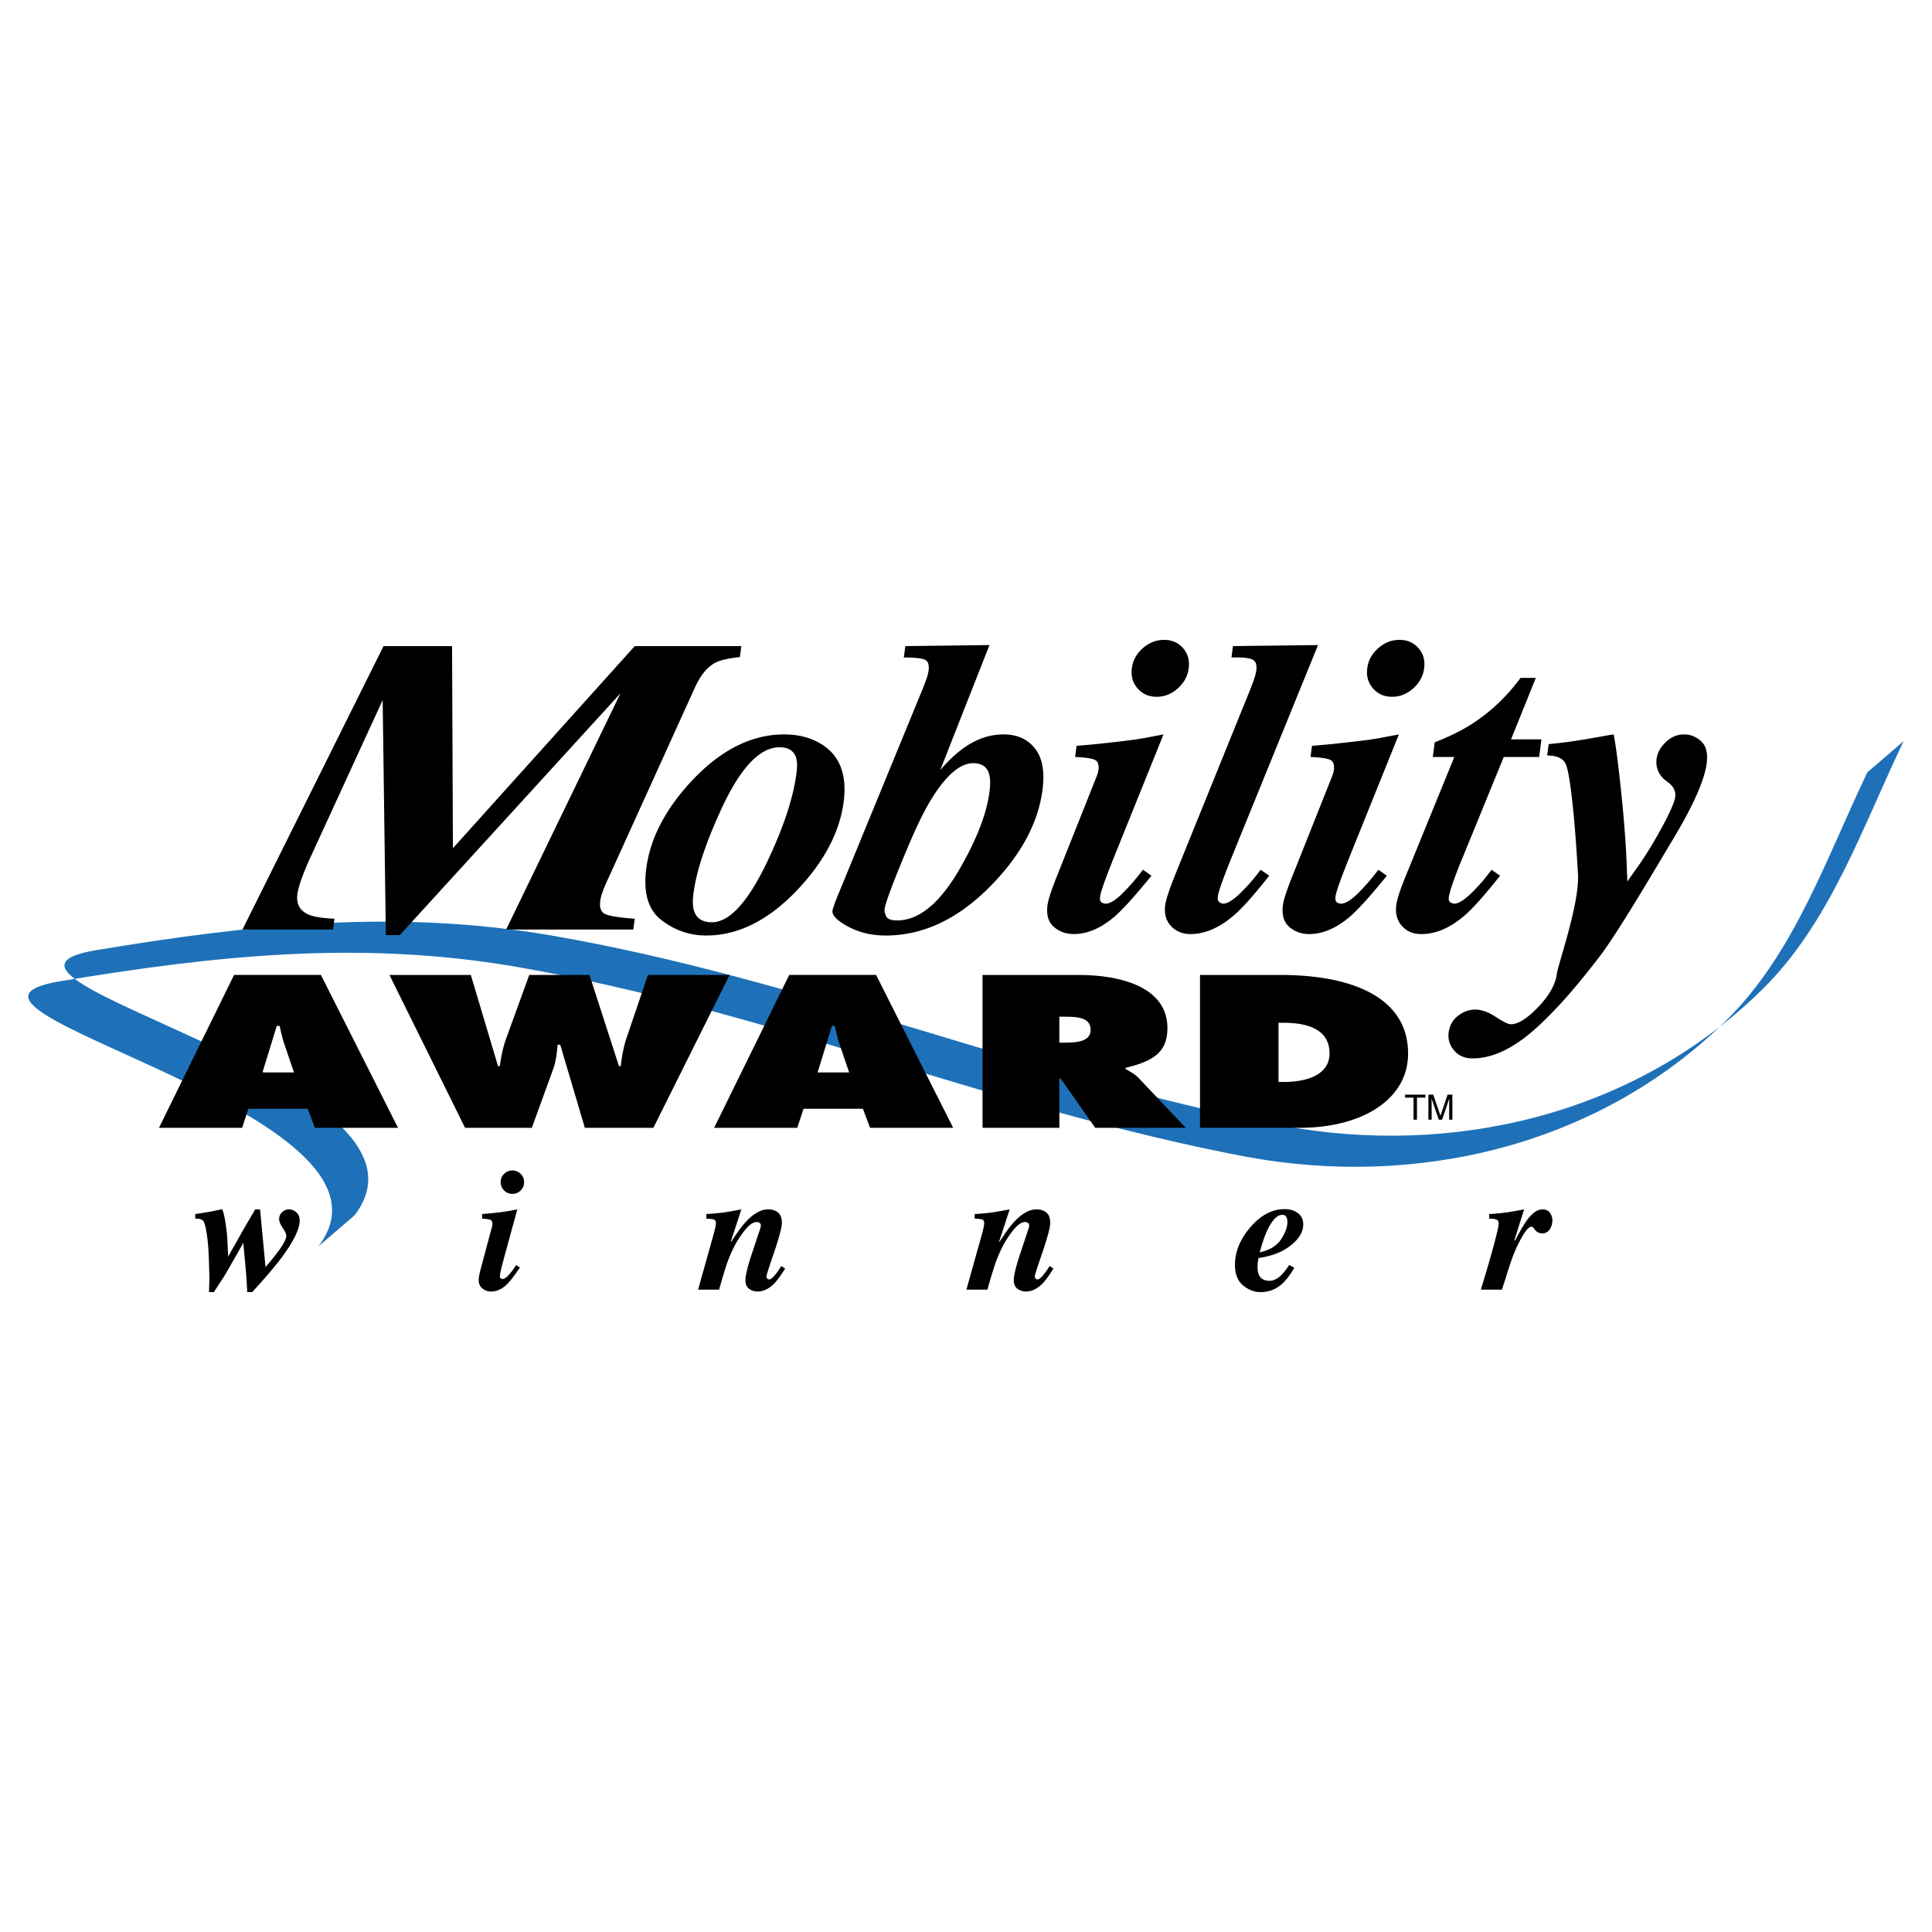
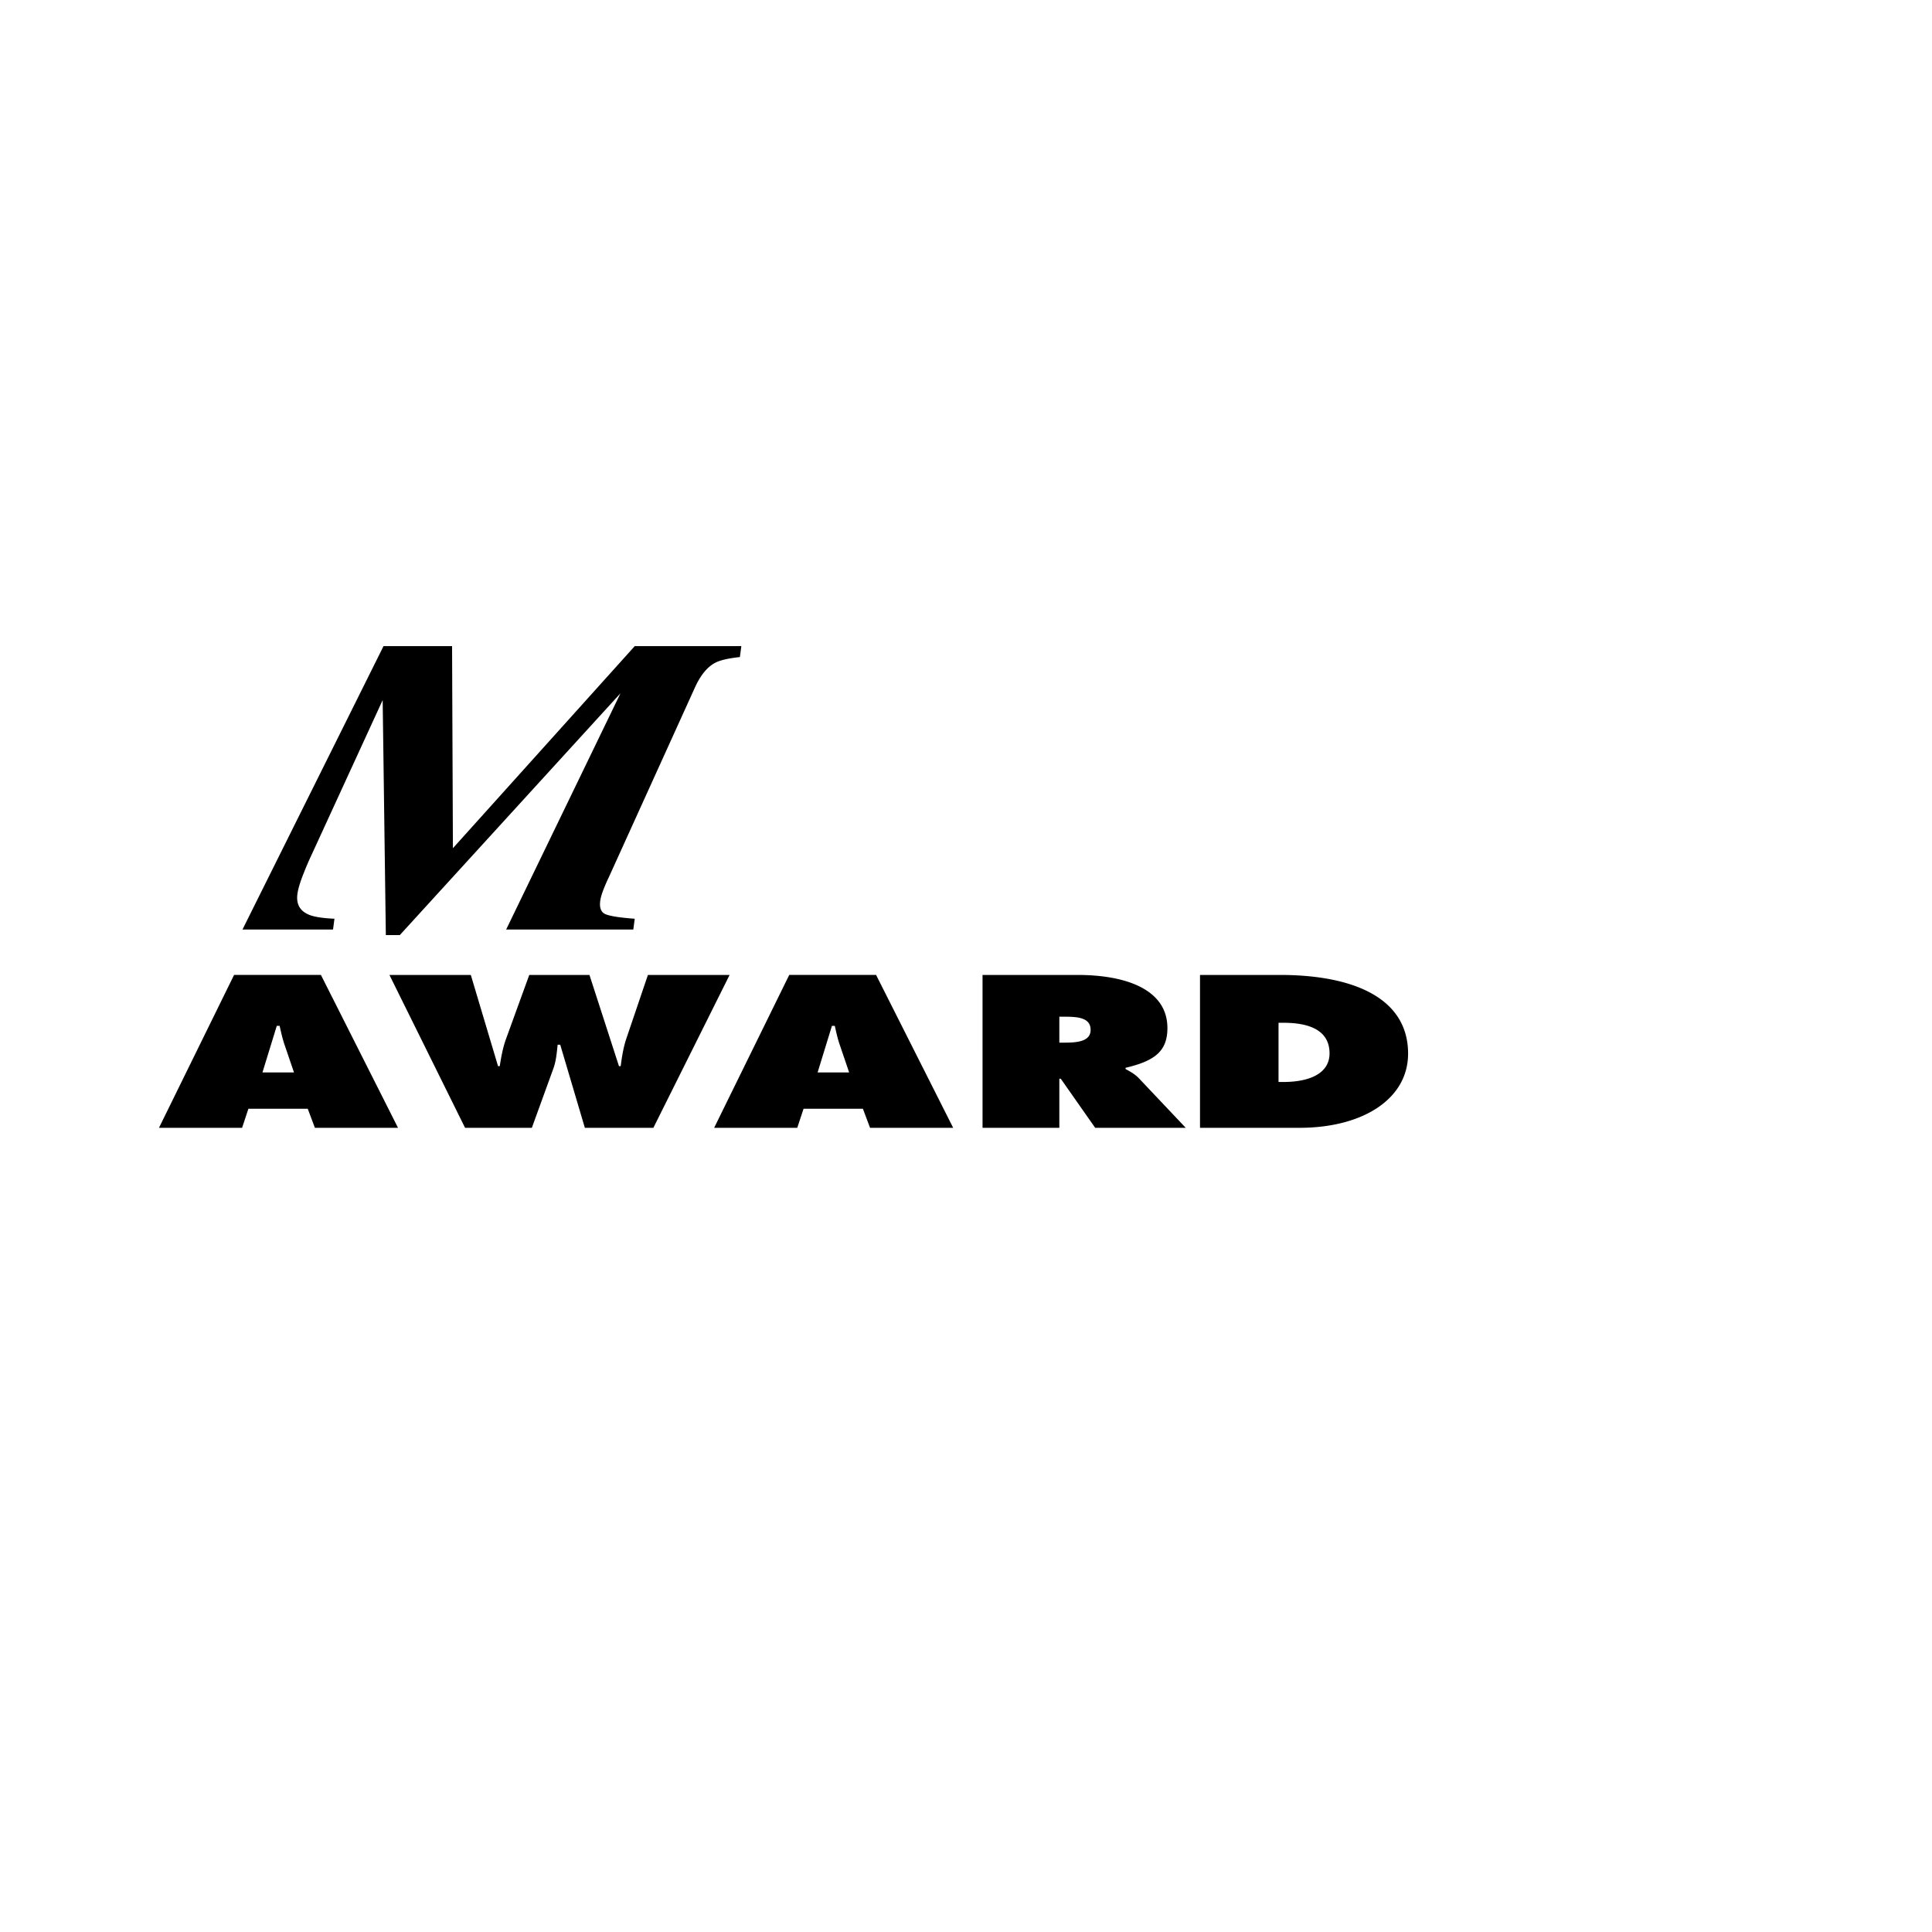
<svg xmlns="http://www.w3.org/2000/svg" width="2500" height="2500" viewBox="0 0 192.756 192.756">
  <g fill-rule="evenodd" clip-rule="evenodd">
    <path fill="#fff" d="M0 0h192.756v192.756H0V0z" />
-     <path d="M186.309 77.051c-4.143 8.65-7.314 18.138-14.17 24.848-12.791 12.525-30.955 16.65-47.838 13.504-25.172-4.77-47.683-14.607-72.855-18.955-15.605-2.675-30.083-1.103-45.534 1.467-16.064 2.725 36.185 12.971 25.851 26.441l3.612-3.104C45.708 107.779-6.541 97.533 9.523 94.811c15.451-2.572 29.931-4.144 45.535-1.469 25.171 4.35 47.683 14.186 72.854 18.959 16.883 3.143 35.047-.98 47.838-13.508 6.855-6.709 10.025-16.197 14.172-24.844l-3.613 3.102z" fill="#1e71b8" />
    <path d="M24.154 112.521h-8.292l7.492-15.252h8.664l7.692 15.252h-8.293l-.713-1.902h-5.921l-.629 1.902zm5.177-5.525l-.916-2.689c-.229-.645-.371-1.312-.516-1.957h-.285l-1.429 4.646h3.146zM46.973 97.27l2.717 9.102h.17c.145-.932.315-1.898.66-2.811l2.285-6.291h6.006l2.945 9.102h.171c.115-.887.258-1.818.542-2.689l2.174-6.412h8.149l-7.605 15.252h-6.835l-2.458-8.293h-.258c-.084.789-.144 1.557-.4 2.305l-2.173 5.988H46.4L38.854 97.27h8.119zM79.543 112.521h-8.292l7.492-15.252h8.664l7.691 15.252h-8.293l-.714-1.902h-5.919l-.629 1.902zm5.176-5.525l-.914-2.689c-.229-.645-.373-1.312-.516-1.957h-.287l-1.429 4.646h3.146zM98.029 97.27h9.465c4.861 0 8.979 1.457 8.979 5.301 0 2.303-1.258 3.277-4.176 3.963v.121c.4.225.889.467 1.316.91l4.689 4.957h-9.035l-3.432-4.896h-.145v4.896h-7.662V97.27h.001zm7.662 6.755h.543c1.289 0 2.576-.139 2.576-1.271 0-1.174-1.174-1.316-2.52-1.316h-.6v2.587h.001zM119.725 97.27h7.977c7.236 0 12.783 2.248 12.783 7.85 0 4.529-4.52 7.402-10.84 7.402h-9.92V97.27zm7.834 10.679h.488c2.6 0 4.602-.85 4.602-2.852 0-2.145-1.744-3.055-4.602-3.055h-.488v5.907zM24.193 92.738l14.073-28.277h6.837l.084 20.164 18.144-20.164h10.632l-.145 1.094c-1.159.124-1.983.315-2.476.578-.773.413-1.432 1.212-1.979 2.394l-8.636 19.029c-.201.413-.381.832-.544 1.259-.163.428-.261.785-.299 1.073-.091.702.09 1.148.55 1.331.458.186 1.421.336 2.893.445l-.142 1.074H50.5l11.407-23.57-22.016 24.124h-1.396l-.316-23.443-7.054 15.354a30.152 30.152 0 0 0-.844 1.961c-.341.855-.543 1.534-.61 2.044-.127.99.247 1.672 1.13 2.043.494.218 1.35.356 2.567.412l-.14 1.074h-9.035v.001z" />
-     <path d="M71.842 80.994c1.937-4.294 3.918-6.44 5.938-6.44.867 0 1.415.345 1.641 1.032.117.372.132.888.044 1.548-.322 2.478-1.292 5.415-2.904 8.812-1.932 4.046-3.779 6.07-5.541 6.07-.949 0-1.545-.393-1.786-1.177-.127-.413-.141-.982-.045-1.714.284-2.162 1.167-4.869 2.653-8.131zm-2.816-3.097c-2.637 2.823-4.155 5.739-4.547 8.75-.317 2.424.19 4.141 1.523 5.161 1.333 1.018 2.818 1.528 4.455 1.528 3.206 0 6.253-1.534 9.147-4.604 2.653-2.823 4.175-5.73 4.567-8.729.354-2.711-.386-4.63-2.221-5.76-1.044-.646-2.281-.97-3.712-.97-3.248 0-6.319 1.543-9.212 4.624zM95.891 86.441c-2.024 3.592-4.149 5.388-6.379 5.388-.593 0-.958-.135-1.094-.401-.136-.269-.19-.516-.161-.734.063-.483.531-1.802 1.404-3.963.875-2.159 1.573-3.775 2.1-4.852.624-1.292 1.261-2.386 1.915-3.28 1.206-1.637 2.344-2.456 3.417-2.456.66 0 1.133.221 1.41.661.279.442.354 1.176.217 2.208-.279 2.121-1.22 4.594-2.829 7.429zm-11.269 6.008c1.106.59 2.354.888 3.743.888 3.77 0 7.284-1.673 10.542-5.017 2.973-3.056 4.674-6.226 5.104-9.514.236-1.817-.012-3.194-.75-4.129-.74-.936-1.787-1.404-3.15-1.404-1.115 0-2.191.298-3.232.888-1.042.592-2.066 1.486-3.076 2.684l4.917-12.487-8.396.104-.149 1.135c1.032 0 1.722.071 2.067.206.347.136.481.511.401 1.115a3.794 3.794 0 0 1-.177.72c-.09.277-.228.64-.411 1.094l-8.657 21.075c-.215.59-.329.935-.341 1.032-.063.48.459 1.017 1.565 1.61zM104.51 90.302c.045-.345.197-.888.461-1.631.15-.426.369-.992.654-1.693l3.779-9.494c.041-.108.08-.221.115-.33.035-.109.059-.212.072-.309.072-.563-.061-.915-.4-1.053s-.982-.228-1.926-.269l.146-1.114a86.958 86.958 0 0 0 3.523-.343c1.539-.168 2.637-.318 3.287-.442l1.861-.351-4.854 12.036a128.95 128.95 0 0 0-.838 2.144c-.381 1.021-.59 1.678-.631 1.982-.039.304.004.499.131.586.125.092.27.136.436.136.426 0 1.004-.363 1.73-1.094a19.734 19.734 0 0 0 1.973-2.292l.852.598c-1.643 2.023-2.871 3.386-3.693 4.088-1.348 1.153-2.703 1.734-4.064 1.734-.77 0-1.432-.239-1.98-.714-.55-.474-.763-1.199-.634-2.175zm11.631-26.461c.783 0 1.414.274 1.893.826.479.551.666 1.218.564 2.002-.102.785-.463 1.455-1.088 2.012-.623.558-1.326.837-2.111.837s-1.418-.28-1.904-.837c-.484-.557-.674-1.227-.572-2.012.104-.784.469-1.451 1.098-2.002.627-.551 1.334-.826 2.12-.826zM116.254 90.302c.045-.357.209-.924.488-1.693.131-.372.34-.915.627-1.631l7.373-18.203c.186-.469.324-.849.416-1.138a4.14 4.14 0 0 0 .18-.741c.082-.619-.076-.999-.471-1.135-.395-.139-1.062-.192-2.002-.165l.148-1.135 8.486-.104-8.525 20.951a77.902 77.902 0 0 0-.836 2.124c-.379 1.005-.59 1.672-.633 2.002-.039.289.014.484.152.578.137.094.27.145.393.145.414 0 .988-.36 1.721-1.074s1.4-1.486 2.004-2.312l.852.598c-1.486 1.9-2.666 3.221-3.533 3.964-1.441 1.24-2.885 1.858-4.328 1.858-.783 0-1.428-.265-1.93-.796-.502-.527-.695-1.227-.582-2.093zM127.998 90.302c.045-.345.197-.888.461-1.631.152-.426.369-.992.654-1.693l3.779-9.494c.039-.108.08-.221.115-.33.035-.109.059-.212.07-.309.074-.563-.061-.915-.398-1.053-.34-.139-.98-.228-1.926-.269l.146-1.114a86.587 86.587 0 0 0 3.521-.343c1.543-.168 2.639-.318 3.289-.442l1.859-.351-4.852 12.036a128.95 128.95 0 0 0-.838 2.144c-.383 1.021-.592 1.678-.631 1.982-.039.304.002.499.129.586a.722.722 0 0 0 .438.136c.426 0 1.002-.363 1.732-1.094a19.91 19.91 0 0 0 1.971-2.292l.85.598c-1.639 2.023-2.871 3.386-3.691 4.088-1.348 1.153-2.703 1.734-4.064 1.734-.771 0-1.432-.239-1.982-.714-.548-.474-.759-1.199-.632-2.175zm11.629-26.461c.785 0 1.416.274 1.895.826.479.551.668 1.218.566 2.002-.104.785-.467 1.455-1.09 2.012-.625.558-1.328.837-2.113.837-.783 0-1.416-.28-1.9-.837-.486-.557-.676-1.227-.574-2.012.104-.784.469-1.451 1.098-2.002.628-.551 1.335-.826 2.118-.826zM139.309 90.302c.037-.29.131-.667.281-1.136.15-.468.428-1.198.834-2.188l4.674-11.455h-2.146l.191-1.466c1.463-.563 2.715-1.182 3.752-1.855 1.832-1.186 3.436-2.704 4.807-4.565h1.527l-2.473 6.131h3.033l-.229 1.755h-3.529l-4.002 9.786c-.361.864-.65 1.587-.861 2.165-.363.991-.57 1.672-.619 2.043-.033.263.023.434.172.516a.808.808 0 0 0 .385.125c.4 0 .957-.342 1.672-1.033a17.238 17.238 0 0 0 2.033-2.353l.85.598c-1.5 1.9-2.678 3.221-3.531 3.964-1.443 1.24-2.879 1.858-4.309 1.858-.826 0-1.479-.274-1.957-.817-.481-.542-.665-1.236-.555-2.073zM150.748 102.189c.717 0 1.623-.57 2.725-1.723 1.1-1.15 1.717-2.256 1.855-3.311.125-.965 2.266-7.008 2.109-9.91-.104-1.858-.23-3.671-.383-5.447-.293-3.126-.57-4.975-.834-5.554-.262-.578-.879-.867-1.857-.867l.148-1.135a52.102 52.102 0 0 0 4.205-.578l1.984-.349.295-.044c.201.979.455 2.917.758 5.811.303 2.896.492 5.523.57 7.874l.035.99.963-1.362c.791-1.1 1.605-2.422 2.449-3.964.84-1.54 1.295-2.581 1.365-3.117a1.376 1.376 0 0 0-.107-.749c-.107-.241-.303-.475-.59-.692l-.303-.228a2.503 2.503 0 0 1-.572-.661 2.255 2.255 0 0 1-.287-1.445c.08-.604.383-1.164.912-1.68.527-.516 1.143-.776 1.846-.776.619 0 1.18.227 1.686.681.504.455.689 1.192.557 2.21-.219 1.678-1.34 4.205-3.363 7.576-1.51 2.504-5.369 9.114-7.264 11.617-2.656 3.484-4.984 6.062-6.984 7.73-2.002 1.672-3.916 2.51-5.746 2.51-.785 0-1.4-.266-1.846-.793-.447-.531-.627-1.127-.543-1.787.092-.703.406-1.26.941-1.672.537-.412 1.107-.617 1.713-.617.631 0 1.314.242 2.051.732.733.486 1.239.73 1.512.73zM21.335 128.916h-.483l.042-1.486-.042-1.375a44.438 44.438 0 0 0-.068-1.516c-.04-.6-.105-1.156-.195-1.67-.102-.607-.217-.973-.345-1.098-.129-.123-.38-.188-.761-.188v-.457l.562-.086a30.424 30.424 0 0 0 2.038-.381l.092-.018c.13.328.247.836.346 1.52.098.688.154 1.199.165 1.539l.076 1.672 1.351-2.395c.214-.379.447-.777.692-1.197.248-.418.466-.793.657-1.121h.486l.542 5.758a31.256 31.256 0 0 0 1.343-1.664c.486-.682.73-1.164.73-1.453 0-.174-.12-.439-.357-.795-.237-.354-.357-.648-.357-.877 0-.266.1-.494.298-.686a.961.961 0 0 1 .68-.283c.271 0 .517.098.737.293.222.195.333.471.333.828 0 .859-.627 2.123-1.876 3.787-.698.922-1.651 2.037-2.865 3.348h-.482a82.78 82.78 0 0 1-.069-1.107 27.824 27.824 0 0 0-.085-1.111 71.21 71.21 0 0 0-.101-1.129l-.145-1.562c-.561.992-.938 1.65-1.13 1.979a49.276 49.276 0 0 1-.823 1.422l-.986 1.509zM47.76 127.668c0-.145.034-.365.102-.672.041-.174.1-.408.18-.697l1.043-3.906c.012-.045.021-.09.03-.137a.74.74 0 0 0 .013-.127c0-.232-.074-.377-.221-.434-.146-.055-.416-.094-.806-.111v-.457a35.24 35.24 0 0 0 1.429-.139 19.427 19.427 0 0 0 1.331-.186l.749-.143-1.351 4.953c-.114.42-.189.719-.229.881-.102.418-.153.693-.153.816 0 .125.027.205.084.242a.35.35 0 0 0 .187.053c.176 0 .394-.15.654-.447.262-.301.49-.613.69-.943l.38.248c-.565.83-.998 1.391-1.299 1.68-.493.475-1.019.713-1.579.713-.318 0-.604-.1-.854-.293-.253-.195-.38-.492-.38-.894zm3.365-10.891c.321 0 .595.115.823.342.227.225.339.498.339.822s-.112.598-.339.828c-.228.23-.502.344-.823.344-.324 0-.601-.113-.83-.344-.228-.23-.343-.504-.343-.828s.116-.598.343-.822c.229-.226.506-.342.83-.342zM71.749 128.668H69.65l1.555-5.553a9.99 9.99 0 0 0 .135-.535c.058-.244.085-.412.085-.51 0-.213-.064-.342-.194-.393-.132-.049-.384-.082-.759-.094v-.457c.726-.045 1.29-.098 1.692-.152a46.25 46.25 0 0 0 1.8-.314l-1.053 3.219.043.025c-.029.027.141-.232.508-.777.369-.547.72-.992 1.055-1.33a4.507 4.507 0 0 1 1.032-.826 2.187 2.187 0 0 1 1.133-.311c.367 0 .68.104.938.314.258.207.386.555.386 1.027 0 .443-.255 1.414-.765 2.924-.515 1.498-.772 2.303-.772 2.41 0 .102.033.18.093.232a.296.296 0 0 0 .188.082c.153 0 .379-.195.68-.578.159-.203.332-.457.518-.758l.383.248c-.43.695-.795 1.197-1.095 1.504-.522.523-1.074.789-1.658.789-.312 0-.589-.092-.836-.27-.246-.184-.37-.469-.37-.861 0-.244.06-.607.178-1.086.119-.475.264-.965.435-1.469l.865-2.598.041-.162a.561.561 0 0 0 .018-.137c0-.129-.044-.221-.131-.271a.584.584 0 0 0-.285-.076c-.357 0-.753.277-1.188.826a9.721 9.721 0 0 0-1.07 1.654 13.199 13.199 0 0 0-.756 1.809 49.39 49.39 0 0 0-.73 2.455zM98.516 128.668h-2.097l1.556-5.553c.062-.229.105-.404.135-.535a2.61 2.61 0 0 0 .084-.51c0-.213-.064-.342-.193-.393-.131-.049-.385-.082-.756-.094v-.457a24.905 24.905 0 0 0 1.689-.152 46.226 46.226 0 0 0 1.801-.314l-1.053 3.219.041.025c-.027.027.143-.232.512-.777a9.336 9.336 0 0 1 1.051-1.33 4.577 4.577 0 0 1 1.033-.826 2.202 2.202 0 0 1 1.135-.311c.369 0 .68.104.939.314.256.207.387.555.387 1.027 0 .443-.258 1.414-.768 2.924-.514 1.498-.771 2.303-.771 2.41 0 .102.031.18.094.232s.125.082.186.082c.154 0 .381-.195.68-.578.158-.203.332-.457.52-.758l.381.248c-.43.695-.795 1.197-1.096 1.504-.52.523-1.072.789-1.656.789-.311 0-.59-.092-.836-.27-.248-.184-.369-.469-.369-.861 0-.244.059-.607.178-1.086.117-.475.264-.965.434-1.469l.865-2.598a3.25 3.25 0 0 0 .043-.162.561.561 0 0 0 .018-.137c0-.129-.043-.221-.133-.271a.568.568 0 0 0-.283-.076c-.357 0-.754.277-1.189.826a9.783 9.783 0 0 0-1.07 1.654 13.598 13.598 0 0 0-.758 1.809 52.12 52.12 0 0 0-.734 2.455zM127.818 123.643c-.42.643-1.131 1.078-2.133 1.307.307-1.184.656-2.104 1.049-2.762.395-.656.795-.984 1.203-.984.191 0 .326.07.398.209.074.139.111.305.111.506.001.503-.21 1.075-.628 1.724zm-3.795 4.607c.543.441 1.119.666 1.73.666.82 0 1.537-.271 2.15-.816.383-.34.793-.873 1.23-1.605l-.51-.297a5.88 5.88 0 0 1-.713.943c-.414.43-.83.646-1.25.646-.516 0-.863-.193-1.043-.57-.104-.203-.154-.484-.154-.84 0-.098.01-.221.025-.375.018-.154.043-.318.076-.492 1.32-.18 2.393-.6 3.219-1.256.826-.658 1.242-1.355 1.242-2.092 0-.484-.178-.861-.531-1.127-.354-.268-.801-.4-1.338-.4-1.246 0-2.391.613-3.432 1.834-1.008 1.186-1.512 2.432-1.512 3.746.003.91.272 1.59.811 2.035zM149.844 128.668h-2.1a125.18 125.18 0 0 0 1.25-4.279c.352-1.285.527-2.049.527-2.295 0-.211-.07-.35-.213-.416-.143-.061-.385-.094-.73-.094v-.457a22.107 22.107 0 0 0 1.834-.178c.322-.047.871-.141 1.648-.289l-.969 3.082.076.018c.498-.961.898-1.645 1.199-2.047.525-.701 1.031-1.053 1.52-1.053.34 0 .59.113.75.34.164.227.244.479.244.754 0 .338-.09.635-.268.904a.849.849 0 0 1-.744.396.952.952 0 0 1-.395-.084.825.825 0 0 1-.311-.258l-.16-.203a.803.803 0 0 0-.09-.086.224.224 0 0 0-.123-.031c-.221 0-.51.301-.867.898a12.594 12.594 0 0 0-.898 1.836c-.172.43-.381 1.043-.631 1.836-.248.796-.43 1.36-.549 1.706zM140.188 109.213h2.023v.297h-.84v2.201h-.344v-2.201h-.839v-.297zM142.512 111.711v-2.498h.484l.717 2.111.713-2.111h.479v2.498h-.32v-1.477l.002-.252c.004-.119.006-.246.006-.379l-.713 2.107h-.334l-.719-2.107v.076c0 .061 0 .154.006.281.002.123.002.215.002.273v1.477h-.323v.001z" />
  </g>
</svg>